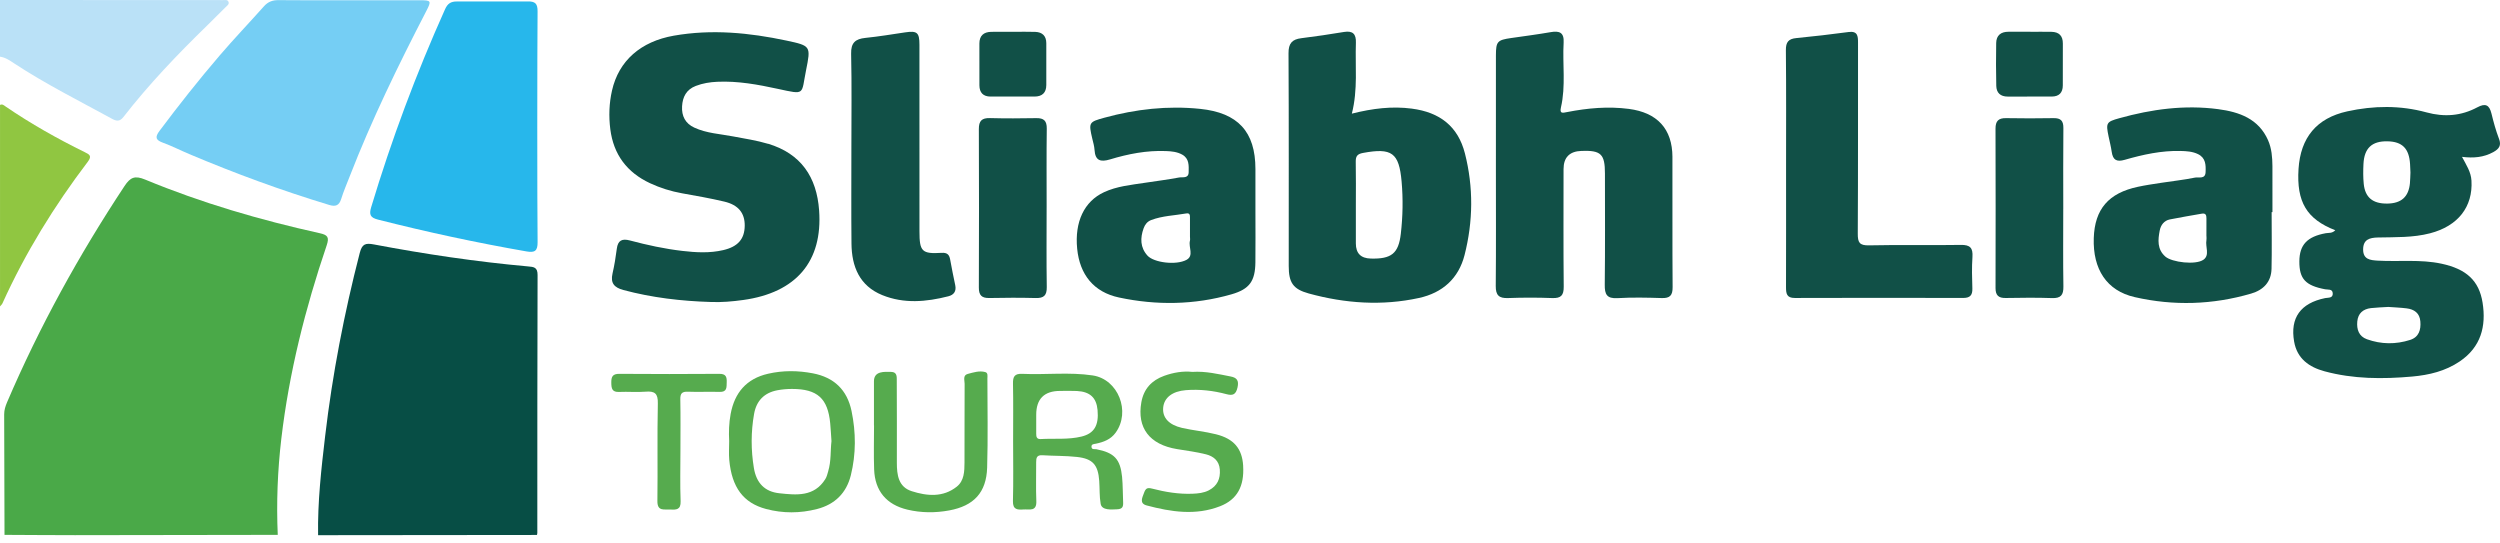
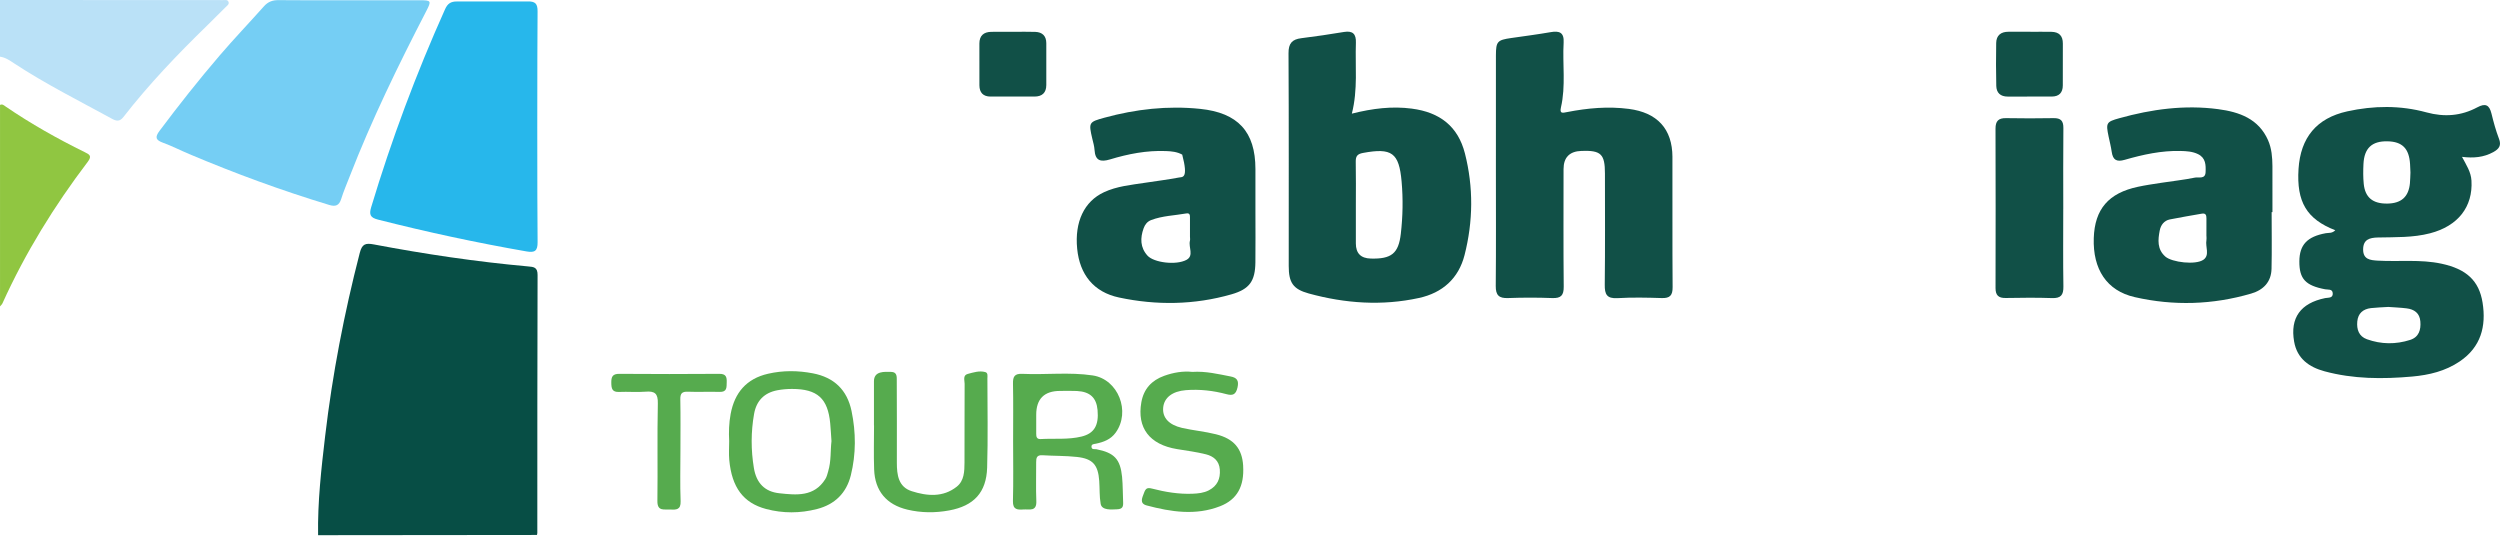
<svg xmlns="http://www.w3.org/2000/svg" width="267" height="58" viewBox="0 0 267 58" fill="none">
  <path d="M0.002 0C7.612 0.002 15.225 0.005 22.835 0.009C23.135 0.009 23.436 -0.002 23.734 0.014C23.979 0.027 24.315 -0.095 24.416 0.232C24.488 0.462 24.238 0.622 24.085 0.777C23.423 1.439 22.763 2.101 22.094 2.754C18.934 5.829 15.892 9.013 13.182 12.497C12.781 13.013 12.423 12.941 11.939 12.675C8.432 10.757 4.851 8.966 1.504 6.763C1.036 6.455 0.577 6.13 0 6.054V0H0.002Z" fill="#BAE1F7" />
  <path d="M0.002 11.207C0.256 11.076 0.425 11.257 0.603 11.378C3.295 13.218 6.128 14.813 9.051 16.25C9.545 16.493 9.855 16.646 9.378 17.274C5.799 21.988 2.705 26.995 0.265 32.391C0.209 32.517 0.09 32.614 0.002 32.724V11.207Z" fill="#90C641" />
-   <path d="M29.666 57.123C22.445 57.134 15.223 57.15 8.002 57.156C5.495 57.156 2.989 57.134 0.482 57.123C0.473 52.83 0.466 48.539 0.446 44.247C0.446 43.781 0.581 43.371 0.757 42.956C4.218 34.873 8.446 27.206 13.299 19.869C13.923 18.927 14.403 18.723 15.506 19.18C21.531 21.675 27.779 23.495 34.143 24.905C34.992 25.092 35.186 25.326 34.891 26.198C32.607 32.925 30.878 39.785 30.046 46.85C29.645 50.262 29.513 53.688 29.664 57.12L29.666 57.123Z" fill="#4AA948" />
  <path d="M57.347 57.134C49.555 57.143 41.764 57.15 33.972 57.158C33.915 53.607 34.312 50.084 34.726 46.571C35.503 39.972 36.76 33.459 38.42 27.02C38.667 26.053 39.023 25.932 39.944 26.108C45.388 27.139 50.865 27.954 56.388 28.452C56.998 28.506 57.415 28.529 57.413 29.364C57.381 38.546 57.39 47.731 57.386 56.913C57.386 56.987 57.361 57.059 57.347 57.134Z" fill="#074E45" />
  <path d="M37.285 0.027C39.796 0.027 42.307 0.025 44.819 0.027C46.059 0.027 46.096 0.083 45.528 1.182C42.542 6.953 39.697 12.79 37.343 18.851C37.033 19.65 36.69 20.441 36.436 21.259C36.215 21.961 35.825 22.09 35.163 21.889C30.073 20.349 25.092 18.518 20.195 16.448C19.265 16.056 18.362 15.592 17.416 15.247C16.637 14.964 16.517 14.673 17.035 13.979C19.094 11.229 21.224 8.536 23.459 5.928C24.988 4.142 26.619 2.439 28.182 0.682C28.616 0.194 29.096 0.005 29.754 0.014C32.265 0.045 34.776 0.027 37.287 0.027H37.285Z" fill="#75CEF4" />
  <path d="M57.415 25.853C57.426 26.794 57.12 27.006 56.251 26.855C50.911 25.927 45.618 24.788 40.364 23.452C39.539 23.243 39.407 22.916 39.639 22.139C41.81 14.916 44.445 7.869 47.532 0.986C47.796 0.396 48.136 0.149 48.805 0.158L56.332 0.153C57.17 0.137 57.42 0.383 57.413 1.225C57.372 5.367 57.368 21.785 57.415 25.853Z" fill="#27B7EB" />
  <path d="M119.842 50.954C119.648 49.024 119.011 48.359 117.103 47.979C116.907 47.94 116.601 48.055 116.571 47.731C116.542 47.413 116.848 47.429 117.047 47.386C117.871 47.213 118.625 46.931 119.146 46.215C120.783 43.972 119.432 40.506 116.7 40.096C114.209 39.722 111.686 40.042 109.182 39.927C108.36 39.889 108.171 40.215 108.187 40.97C108.229 43.022 108.2 45.075 108.2 47.13C108.2 49.258 108.241 51.386 108.182 53.512C108.157 54.436 108.657 54.458 109.31 54.411C109.934 54.368 110.729 54.668 110.68 53.514C110.621 52.136 110.675 50.753 110.662 49.373C110.657 48.895 110.732 48.582 111.331 48.62C112.563 48.699 113.806 48.668 115.029 48.803C116.711 48.99 117.276 49.65 117.398 51.359C117.457 52.177 117.409 53.012 117.551 53.814C117.68 54.53 118.713 54.415 119.301 54.393C119.889 54.37 119.972 54.109 119.95 53.638C119.907 52.744 119.927 51.843 119.839 50.954H119.842ZM111.15 46.891C110.723 46.916 110.666 46.654 110.668 46.323C110.673 45.652 110.668 44.981 110.668 44.31C110.667 42.604 111.518 41.751 113.222 41.751C113.822 41.751 114.421 41.727 115.017 41.758C116.421 41.835 117.101 42.477 117.22 43.796C117.369 45.42 116.867 46.294 115.506 46.625C114.074 46.974 112.601 46.807 111.148 46.891H111.15Z" fill="#56AB4E" />
  <path d="M86.815 39.871C85.216 39.564 83.617 39.551 82.027 39.916C79.723 40.445 78.457 41.934 78.032 44.215C77.852 45.177 77.825 46.141 77.876 47.111C77.876 47.783 77.825 48.458 77.885 49.123C78.156 52.057 79.39 53.715 81.813 54.359C83.62 54.839 85.448 54.83 87.257 54.364C89.16 53.875 90.396 52.661 90.869 50.76C91.432 48.483 91.421 46.181 90.944 43.891C90.473 41.641 89.081 40.305 86.815 39.871ZM88.453 50.332C88.367 50.616 88.302 50.92 88.146 51.165C86.951 53.075 85.063 52.879 83.225 52.679C81.671 52.51 80.782 51.589 80.516 49.99C80.196 48.064 80.196 46.13 80.536 44.204C80.784 42.803 81.622 41.943 83.027 41.679C83.538 41.582 84.068 41.539 84.588 41.539C87.3 41.539 88.417 42.553 88.667 45.217C88.723 45.81 88.752 46.407 88.802 47.116C88.68 48.111 88.781 49.244 88.451 50.33L88.453 50.332Z" fill="#56AB4E" />
  <path d="M105.227 39.738C104.592 39.564 103.959 39.776 103.353 39.936C102.806 40.082 103.024 40.623 103.022 40.997C103.006 43.796 103.02 46.596 103.009 49.395C103.004 50.337 102.982 51.343 102.182 51.976C100.711 53.141 99.004 52.981 97.369 52.458C95.943 52.003 95.784 50.715 95.784 49.425C95.786 46.512 95.793 43.6 95.775 40.691C95.772 40.267 95.84 39.724 95.166 39.718C94.493 39.711 93.331 39.589 93.338 40.729C93.347 42.296 93.338 43.864 93.338 45.431H93.347C93.347 46.999 93.302 48.569 93.358 50.134C93.439 52.431 94.671 53.897 96.91 54.429C98.387 54.78 99.882 54.789 101.373 54.514C104.004 54.03 105.346 52.605 105.427 49.938C105.522 46.767 105.457 43.593 105.454 40.42C105.454 40.17 105.536 39.823 105.227 39.738Z" fill="#56AB4E" />
  <path d="M132.77 49.742C132.659 47.927 131.794 46.864 129.875 46.382C128.682 46.08 127.439 45.974 126.238 45.699C124.815 45.37 124.135 44.589 124.227 43.542C124.322 42.468 125.209 41.783 126.655 41.668C128.128 41.553 129.574 41.718 130.993 42.098C131.668 42.278 131.993 42.139 132.166 41.384C132.337 40.634 132.092 40.332 131.425 40.206C130.103 39.952 128.788 39.625 127.333 39.718C126.358 39.609 125.321 39.781 124.326 40.141C122.997 40.621 122.148 41.535 121.896 42.965C121.414 45.695 122.765 47.479 125.702 47.963C126.736 48.134 127.783 48.265 128.797 48.521C129.594 48.722 130.204 49.204 130.276 50.138C130.353 51.134 130.011 51.891 129.107 52.364C128.562 52.647 127.97 52.706 127.364 52.731C125.887 52.789 124.45 52.548 123.031 52.181C122.538 52.055 122.355 52.138 122.168 52.677C122.015 53.116 121.639 53.764 122.47 53.983C125.072 54.672 127.695 55.082 130.308 54.064C132.132 53.352 132.902 51.929 132.767 49.742H132.77Z" fill="#56AB4E" />
  <path d="M76.829 39.927C73.269 39.954 69.708 39.954 66.147 39.927C65.406 39.92 65.28 40.254 65.287 40.882C65.294 41.488 65.368 41.895 66.129 41.859C67.064 41.814 68.007 41.909 68.938 41.832C69.924 41.751 70.282 42.013 70.257 43.089C70.181 46.56 70.257 50.035 70.21 53.505C70.194 54.647 70.94 54.375 71.575 54.415C72.226 54.456 72.726 54.451 72.69 53.521C72.62 51.731 72.67 49.938 72.67 48.145C72.67 46.316 72.694 44.485 72.658 42.657C72.645 42.031 72.827 41.807 73.474 41.835C74.595 41.882 75.724 41.816 76.845 41.855C77.669 41.882 77.593 41.364 77.613 40.821C77.633 40.247 77.525 39.922 76.827 39.927H76.829Z" fill="#56AB4E" />
  <path d="M266.886 14.806C266.555 13.937 266.309 13.031 266.089 12.128C265.861 11.2 265.447 10.995 264.573 11.464C262.852 12.385 261.059 12.524 259.14 12C256.35 11.236 253.494 11.274 250.684 11.894C247.4 12.617 245.697 14.709 245.483 18.042C245.258 21.556 246.35 23.405 249.407 24.59C249.071 24.939 248.706 24.851 248.393 24.907C246.411 25.27 245.582 26.141 245.571 27.912C245.56 29.785 246.224 30.499 248.328 30.896C248.636 30.954 249.098 30.839 249.136 31.305C249.181 31.871 248.657 31.77 248.325 31.837C245.699 32.378 244.569 33.943 245.012 36.481C245.33 38.303 246.609 39.206 248.258 39.654C251.334 40.488 254.474 40.497 257.623 40.215C259.433 40.053 261.17 39.636 262.699 38.6C264.962 37.069 265.543 34.85 265.138 32.317C264.762 29.961 263.393 28.731 260.76 28.164C258.501 27.677 256.204 27.968 253.927 27.835C253.141 27.788 252.384 27.711 252.382 26.648C252.382 25.578 253.069 25.384 253.956 25.364C255.823 25.322 257.699 25.393 259.537 24.914C262.51 24.141 264.118 22.092 263.953 19.288C263.899 18.36 263.402 17.619 262.942 16.752C264.176 16.905 265.262 16.808 266.287 16.243C266.899 15.905 267.17 15.54 266.89 14.808L266.886 14.806ZM253.222 32.905C253.814 32.837 254.411 32.824 255.073 32.781C255.681 32.826 256.355 32.85 257.019 32.932C257.841 33.031 258.422 33.436 258.494 34.33C258.568 35.222 258.341 36.001 257.404 36.303C255.87 36.796 254.312 36.778 252.792 36.233C251.922 35.922 251.679 35.179 251.758 34.33C251.839 33.463 252.377 33.004 253.219 32.905H253.222ZM257.384 19.542C257.253 21.017 256.467 21.725 254.956 21.743C253.418 21.761 252.593 21.094 252.447 19.635C252.377 18.934 252.384 18.22 252.418 17.513C252.499 15.822 253.321 15.06 254.974 15.092C256.564 15.121 257.296 15.858 257.395 17.533C257.413 17.831 257.422 18.128 257.436 18.425C257.418 18.797 257.415 19.171 257.382 19.542H257.384Z" fill="#115047" />
-   <path d="M82.023 15.358C80.811 14.993 79.543 14.808 78.296 14.569C76.902 14.302 75.463 14.238 74.149 13.628C73.186 13.182 72.789 12.387 72.845 11.358C72.9 10.351 73.303 9.565 74.307 9.178C75.05 8.892 75.814 8.77 76.609 8.734C78.805 8.635 80.949 9.029 83.066 9.489C86.05 10.135 85.559 10.128 86.084 7.518C86.606 4.926 86.606 4.89 83.998 4.335C80.019 3.491 76.014 3.097 71.958 3.811C68.447 4.43 66.08 6.477 65.359 9.682C65.055 11.034 65.005 12.414 65.181 13.802C65.526 16.515 66.969 18.421 69.424 19.567C70.51 20.074 71.652 20.43 72.841 20.644C74.35 20.914 75.863 21.177 77.357 21.531C78.87 21.889 79.55 22.761 79.537 24.108C79.521 25.524 78.814 26.344 77.246 26.711C75.802 27.049 74.341 26.968 72.886 26.799C70.987 26.578 69.12 26.173 67.276 25.682C66.433 25.457 65.99 25.671 65.875 26.565C65.76 27.452 65.618 28.337 65.418 29.209C65.181 30.238 65.598 30.711 66.58 30.974C69.638 31.794 72.751 32.155 75.904 32.252C77.07 32.301 78.228 32.197 79.379 32.038C85.052 31.252 87.872 27.902 87.482 22.472C87.226 18.896 85.541 16.41 82.028 15.351L82.023 15.358Z" fill="#115047" />
  <path d="M150.791 11.601C148.67 11.326 146.616 11.574 144.377 12.137C145.037 9.549 144.72 7.049 144.81 4.567C144.843 3.642 144.492 3.257 143.537 3.414C142.024 3.664 140.506 3.892 138.985 4.079C137.994 4.2 137.607 4.633 137.614 5.685C137.654 13.259 137.634 20.833 137.636 28.407C137.636 30.179 138.089 30.88 139.778 31.344C143.656 32.407 147.593 32.686 151.548 31.823C154.057 31.276 155.776 29.742 156.415 27.24C157.334 23.641 157.372 19.995 156.456 16.394C155.717 13.491 153.773 11.991 150.787 11.603L150.791 11.601ZM149.607 24.966C149.364 27.078 148.602 27.675 146.388 27.614C145.333 27.586 144.805 27.047 144.805 25.999C144.805 24.659 144.805 23.317 144.805 21.977C144.805 20.412 144.825 18.846 144.794 17.283C144.783 16.698 144.947 16.448 145.571 16.333C148.645 15.765 149.418 16.304 149.692 19.391C149.857 21.25 149.821 23.114 149.607 24.966Z" fill="#115047" />
  <path d="M178.617 16.772C178.608 13.752 176.985 12.024 173.96 11.63C171.735 11.342 169.55 11.543 167.372 11.968C166.881 12.065 166.548 12.166 166.71 11.466C167.239 9.178 166.863 6.851 166.996 4.547C167.057 3.473 166.555 3.27 165.618 3.432C164.217 3.676 162.805 3.858 161.397 4.061C159.922 4.272 159.769 4.428 159.764 5.903C159.758 9.973 159.762 14.043 159.762 18.112C159.762 22.256 159.785 26.4 159.746 30.544C159.737 31.524 160.084 31.871 161.062 31.833C162.634 31.772 164.21 31.774 165.782 31.833C166.712 31.866 167.014 31.551 167.005 30.614C166.962 26.432 166.987 22.252 166.987 18.069C166.987 16.813 167.624 16.162 168.897 16.117C170.982 16.042 171.408 16.45 171.408 18.533C171.408 22.491 171.435 26.45 171.388 30.407C171.374 31.434 171.604 31.907 172.75 31.842C174.318 31.749 175.899 31.783 177.471 31.833C178.352 31.86 178.642 31.549 178.635 30.664C178.599 26.033 178.629 21.405 178.615 16.774L178.617 16.772Z" fill="#115047" />
  <path d="M242.237 14.993C241.222 12.682 239.17 11.959 236.897 11.657C233.312 11.182 229.803 11.662 226.346 12.624C224.954 13.011 224.895 13.126 225.197 14.574C225.312 15.121 225.452 15.666 225.531 16.218C225.654 17.081 226.049 17.322 226.918 17.069C228.862 16.509 230.837 16.074 232.884 16.123C233.521 16.139 234.159 16.173 234.749 16.461C235.58 16.867 235.589 17.63 235.557 18.385C235.526 19.169 234.821 18.887 234.434 18.966C233.226 19.213 231.994 19.344 230.774 19.531C229.961 19.657 229.145 19.776 228.339 19.948C225.188 20.617 223.715 22.337 223.614 25.427C223.506 28.738 224.981 31.047 227.988 31.733C232.139 32.682 236.314 32.556 240.422 31.355C241.733 30.972 242.571 30.11 242.6 28.698C242.645 26.684 242.611 24.671 242.611 22.657C242.64 22.657 242.668 22.657 242.697 22.657C242.697 21.015 242.706 19.371 242.695 17.729C242.688 16.795 242.613 15.855 242.233 14.988L242.237 14.993ZM235.334 27.734C234.521 28.324 231.965 28.024 231.256 27.4C230.371 26.619 230.465 25.605 230.661 24.608C230.771 24.04 231.123 23.56 231.733 23.436C232.864 23.204 234.003 23.029 235.138 22.822C235.564 22.743 235.652 22.968 235.647 23.322C235.638 23.952 235.645 24.585 235.645 25.216H235.65C235.65 25.364 235.672 25.517 235.645 25.662C235.515 26.358 236.028 27.234 235.334 27.736V27.734Z" fill="#115047" />
-   <path d="M134.08 18.056C134.08 14.047 132.195 12.043 128.179 11.628C124.7 11.27 121.31 11.655 117.959 12.569C116.288 13.027 116.252 13.079 116.655 14.804C116.75 15.202 116.871 15.603 116.896 16.009C116.968 17.157 117.529 17.335 118.554 17.024C120.493 16.436 122.477 16.051 124.522 16.133C125.123 16.157 125.72 16.211 126.261 16.513C127.022 16.941 126.961 17.689 126.95 18.389C126.938 19.096 126.294 18.887 125.923 18.957C124.711 19.186 123.484 19.337 122.263 19.524C120.785 19.75 119.283 19.887 117.905 20.529C115.786 21.515 114.761 23.695 115.042 26.567C115.313 29.324 116.808 31.2 119.513 31.774C123.522 32.625 127.549 32.571 131.513 31.436C133.452 30.88 134.051 30.024 134.076 28.017C134.098 26.263 134.08 24.508 134.08 22.756C134.08 21.189 134.08 19.621 134.08 18.054V18.056ZM126.72 27.752C125.601 28.355 123.227 28.047 122.553 27.303C121.767 26.436 121.761 25.421 122.141 24.373C122.288 23.972 122.535 23.657 122.95 23.499C124.152 23.044 125.436 23.017 126.684 22.797C127.094 22.725 127.089 22.993 127.089 23.263C127.089 23.934 127.089 24.603 127.089 25.274C127.089 25.423 127.121 25.581 127.085 25.72C126.911 26.398 127.54 27.308 126.718 27.752H126.72Z" fill="#115047" />
-   <path d="M209.403 26.157C206.144 26.211 202.881 26.13 199.622 26.204C198.588 26.229 198.405 25.9 198.41 24.95C198.45 18.155 198.428 11.358 198.437 4.563C198.437 3.849 198.401 3.29 197.421 3.421C195.565 3.669 193.705 3.885 191.842 4.067C191.005 4.149 190.723 4.5 190.732 5.358C190.775 9.54 190.752 13.723 190.752 17.903C190.752 22.083 190.759 26.416 190.746 30.673C190.746 31.348 190.813 31.828 191.687 31.824C197.682 31.803 203.68 31.808 209.675 31.821C210.41 31.821 210.671 31.52 210.648 30.806C210.612 29.686 210.581 28.562 210.657 27.448C210.723 26.475 210.41 26.137 209.403 26.155V26.157Z" fill="#115047" />
-   <path d="M101.478 27.722C101.385 27.189 101.153 26.968 100.57 27.004C98.46 27.132 98.199 26.864 98.199 24.713C98.199 18.067 98.199 11.419 98.196 4.772C98.196 3.462 97.942 3.268 96.656 3.459C95.248 3.669 93.843 3.903 92.428 4.047C91.352 4.158 90.874 4.563 90.901 5.739C90.976 9.099 90.928 12.459 90.928 15.822C90.928 19.22 90.904 22.619 90.938 26.017C90.962 28.465 91.789 30.524 94.224 31.517C96.537 32.459 98.921 32.247 101.286 31.643C101.881 31.492 102.151 31.098 102.021 30.468C101.831 29.556 101.64 28.641 101.478 27.722Z" fill="#115047" />
+   <path d="M134.08 18.056C134.08 14.047 132.195 12.043 128.179 11.628C124.7 11.27 121.31 11.655 117.959 12.569C116.288 13.027 116.252 13.079 116.655 14.804C116.75 15.202 116.871 15.603 116.896 16.009C116.968 17.157 117.529 17.335 118.554 17.024C120.493 16.436 122.477 16.051 124.522 16.133C125.123 16.157 125.72 16.211 126.261 16.513C126.938 19.096 126.294 18.887 125.923 18.957C124.711 19.186 123.484 19.337 122.263 19.524C120.785 19.75 119.283 19.887 117.905 20.529C115.786 21.515 114.761 23.695 115.042 26.567C115.313 29.324 116.808 31.2 119.513 31.774C123.522 32.625 127.549 32.571 131.513 31.436C133.452 30.88 134.051 30.024 134.076 28.017C134.098 26.263 134.08 24.508 134.08 22.756C134.08 21.189 134.08 19.621 134.08 18.054V18.056ZM126.72 27.752C125.601 28.355 123.227 28.047 122.553 27.303C121.767 26.436 121.761 25.421 122.141 24.373C122.288 23.972 122.535 23.657 122.95 23.499C124.152 23.044 125.436 23.017 126.684 22.797C127.094 22.725 127.089 22.993 127.089 23.263C127.089 23.934 127.089 24.603 127.089 25.274C127.089 25.423 127.121 25.581 127.085 25.72C126.911 26.398 127.54 27.308 126.718 27.752H126.72Z" fill="#115047" />
  <path d="M220.357 22.303C220.357 19.427 220.339 16.551 220.369 13.678C220.378 12.898 220.085 12.603 219.317 12.617C217.63 12.644 215.943 12.651 214.256 12.617C213.432 12.601 213.119 12.928 213.121 13.743C213.139 19.419 213.137 25.096 213.123 30.772C213.123 31.542 213.445 31.839 214.204 31.826C215.853 31.799 217.504 31.776 219.152 31.835C220.101 31.869 220.387 31.508 220.371 30.592C220.326 27.828 220.355 25.065 220.355 22.301L220.357 22.303Z" fill="#115047" />
-   <path d="M111.781 22.144C111.781 19.342 111.759 16.54 111.795 13.738C111.806 12.903 111.486 12.603 110.676 12.617C109.027 12.646 107.376 12.657 105.727 12.612C104.854 12.59 104.536 12.912 104.541 13.788C104.565 19.43 104.563 25.069 104.541 30.711C104.538 31.535 104.845 31.846 105.667 31.828C107.315 31.792 108.966 31.788 110.615 31.83C111.486 31.853 111.808 31.549 111.795 30.659C111.752 27.821 111.779 24.981 111.779 22.141L111.781 22.144Z" fill="#115047" />
  <path d="M105.77 10.311C107.342 10.322 108.912 10.317 110.484 10.313C111.297 10.311 111.743 9.912 111.745 9.083C111.748 7.592 111.748 6.101 111.745 4.61C111.743 3.838 111.322 3.432 110.57 3.405C109.786 3.376 108.998 3.399 108.214 3.399C107.428 3.399 106.642 3.385 105.856 3.401C105.054 3.417 104.599 3.813 104.599 4.646C104.599 6.137 104.595 7.628 104.601 9.119C104.606 9.885 104.998 10.306 105.773 10.313L105.77 10.311Z" fill="#115047" />
  <path d="M214.432 10.315C216.002 10.308 217.569 10.32 219.139 10.311C219.916 10.306 220.306 9.892 220.308 9.124C220.312 7.635 220.301 6.146 220.312 4.658C220.319 3.826 219.909 3.412 219.092 3.399C218.344 3.385 217.598 3.396 216.851 3.396V3.392C216.067 3.392 215.281 3.392 214.497 3.392C213.691 3.392 213.207 3.779 213.193 4.594C213.168 6.119 213.166 7.646 213.202 9.171C213.22 9.919 213.65 10.317 214.43 10.315H214.432Z" fill="#115047" />
</svg>